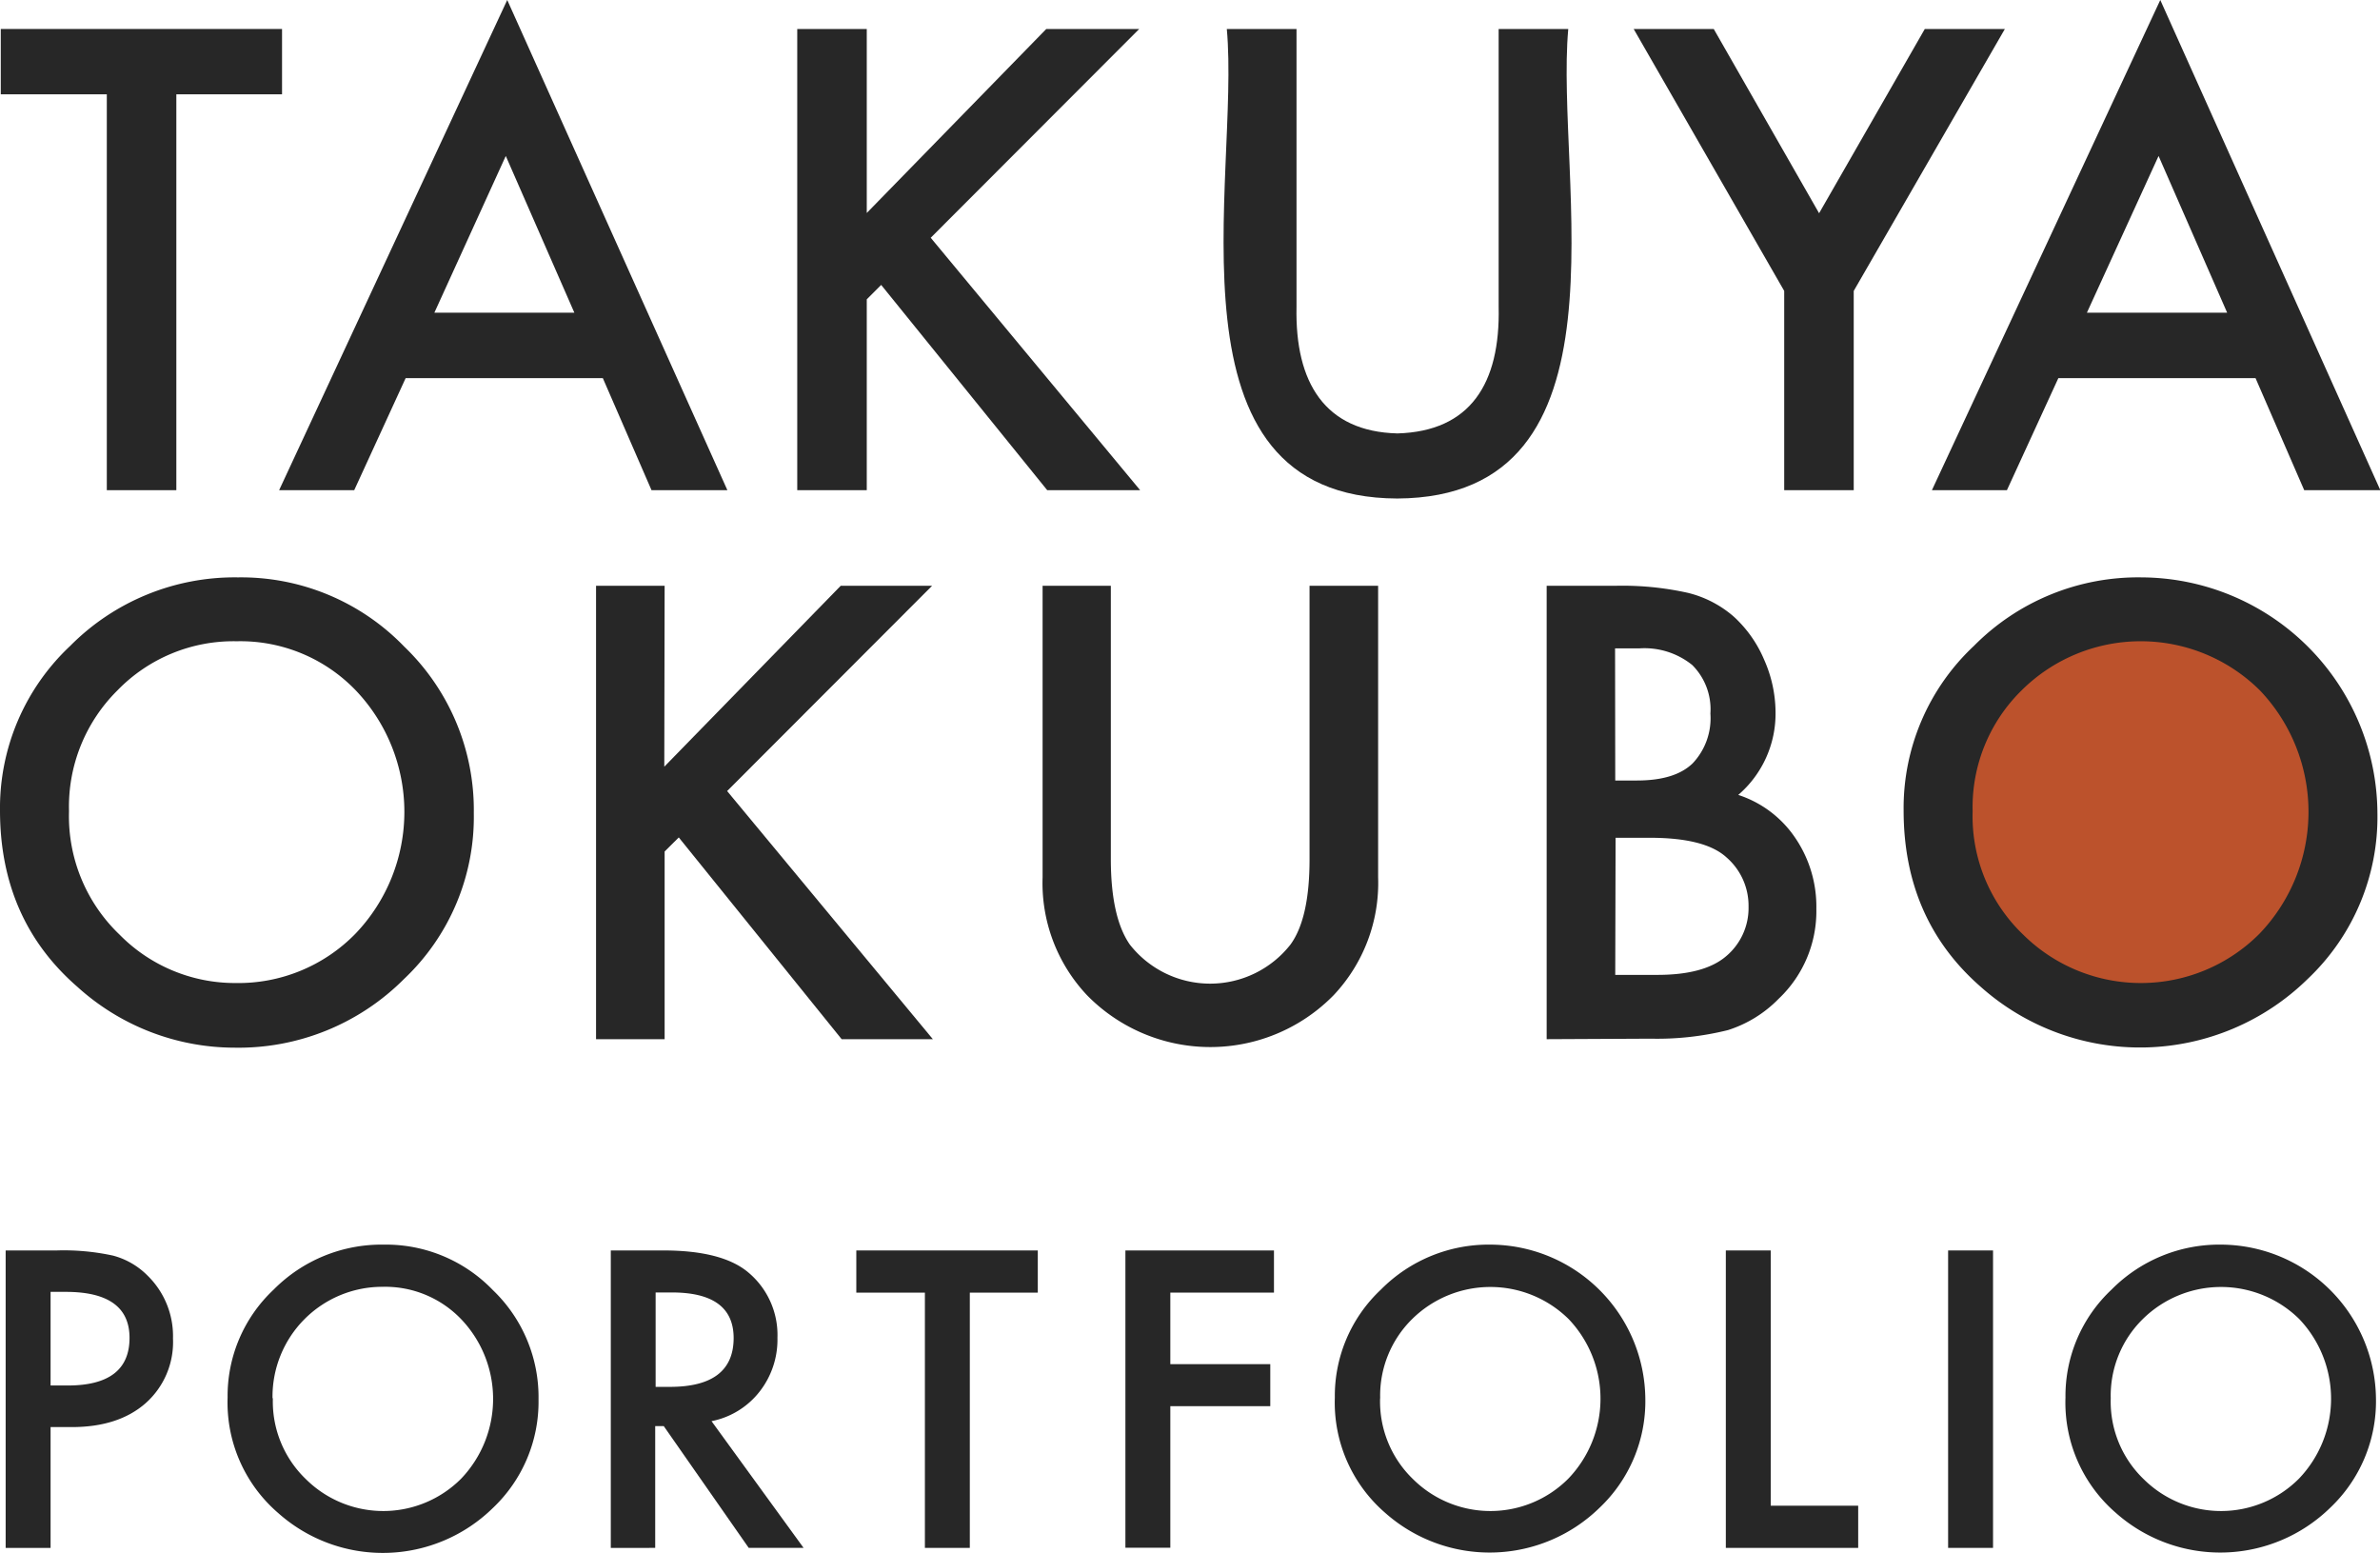
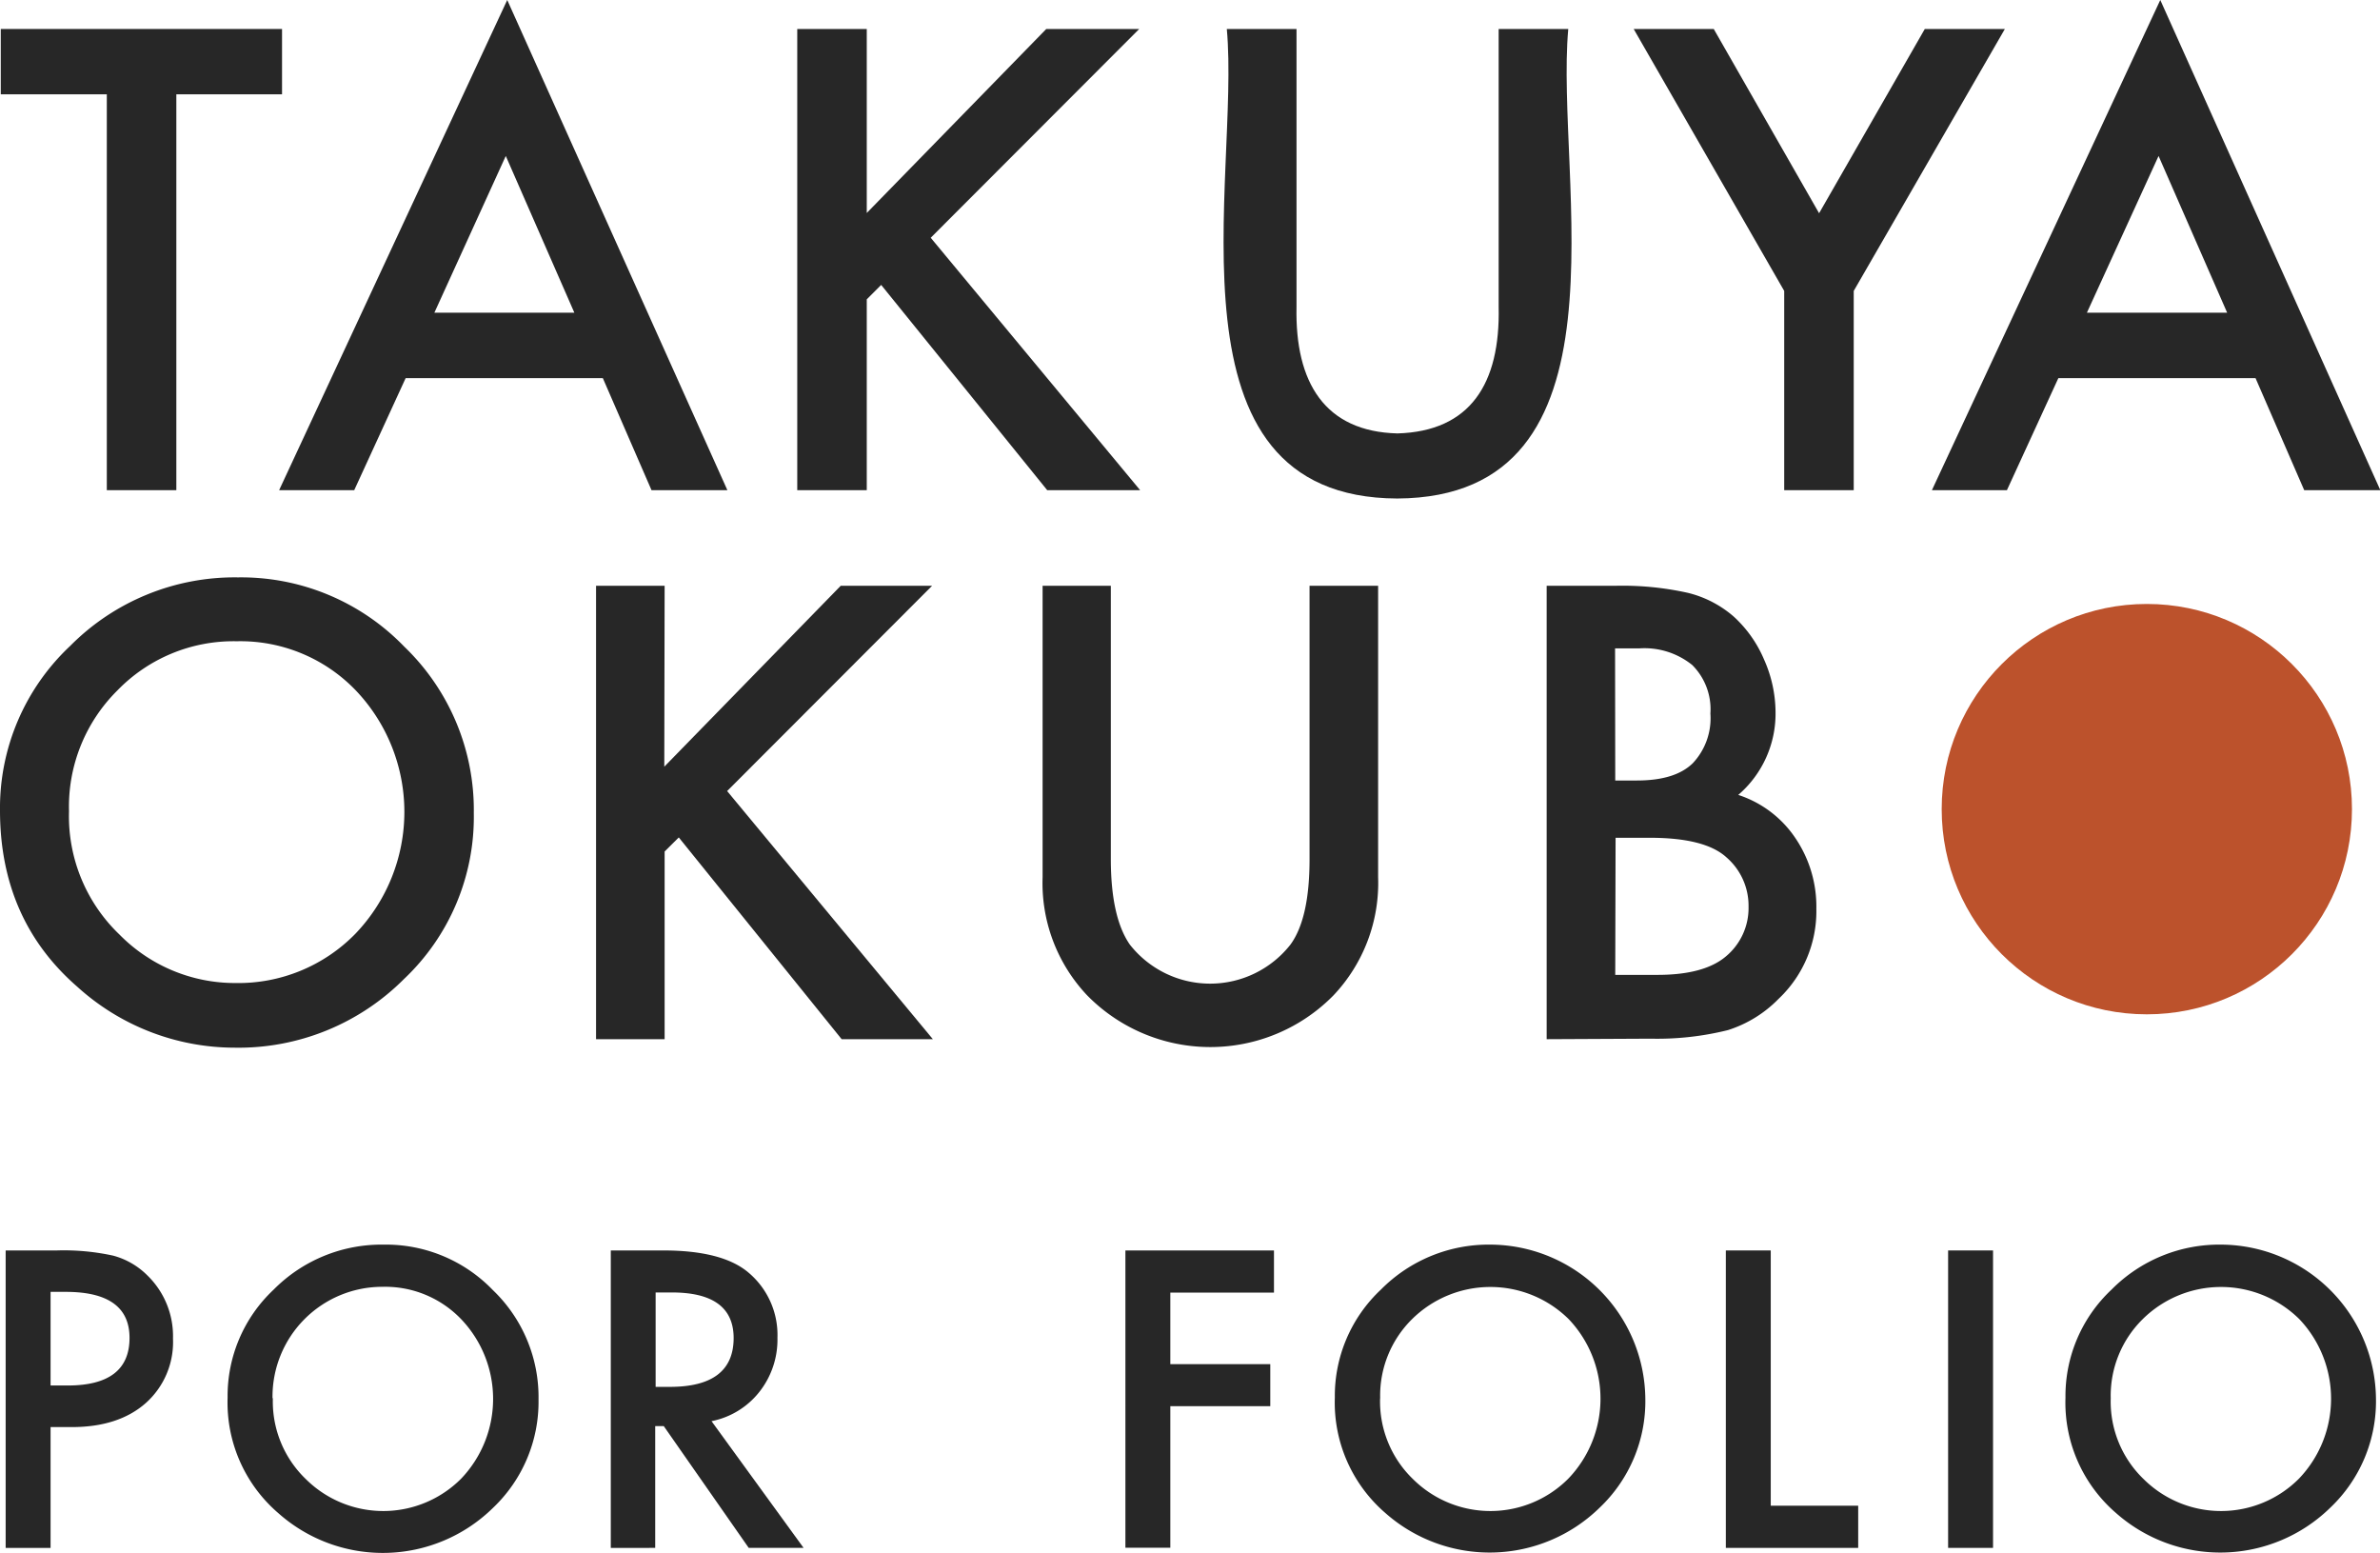
<svg xmlns="http://www.w3.org/2000/svg" viewBox="0 0 277.63 181.16">
  <defs>
    <style>.cls-1{fill:#bc522c;}.cls-2{fill:#272727;}</style>
  </defs>
  <g id="レイヤー_2" data-name="レイヤー 2">
    <g id="レイヤー_1-2" data-name="レイヤー 1">
      <circle class="cls-1" cx="250.43" cy="94.37" r="23.93" />
      <path class="cls-2" d="M20.57,11V57.17H12.46V11H.09V3.38H32.9V11Z" />
      <path class="cls-2" d="M70.32,44.1h-23l-6,13.07H32.56L59.17,0,84.85,57.17H76ZM67,36.47,59,18.19,50.67,36.47Z" />
      <path class="cls-2" d="M101.11,24.84,122.05,3.38h10.84L108.57,27.73,133,57.17H122.16L102.79,33.23l-1.68,1.68V57.17H93V3.38h8.11Z" />
      <path class="cls-2" d="M151.24,3.38v32.4c-.19,8.86,3.32,14.56,11.78,14.77,8.48-.25,12-5.78,11.8-14.77V3.38h8.12C181.36,20.88,191,58,163,58.14c-27.94-.09-18.31-37.36-19.89-54.76Z" />
      <path class="cls-2" d="M208.13,33.93,190.57,3.38h9.34L212.2,24.87,224.53,3.38h9.34L216.24,33.93V57.17h-8.11Z" />
      <path class="cls-2" d="M263.11,44.1h-23l-6,13.07h-8.75L252,0l25.67,57.17h-8.88Zm-3.31-7.63-8-18.28-8.36,18.28Z" />
      <path class="cls-2" d="M0,94.52A25.92,25.92,0,0,1,8.18,75.34a27,27,0,0,1,19.59-8,26.44,26.44,0,0,1,19.39,8.08,26.42,26.42,0,0,1,8.11,19.42,26,26,0,0,1-8.15,19.35,27.26,27.26,0,0,1-19.76,8A27.34,27.34,0,0,1,9,115.07Q0,107.23,0,94.52Zm8.05.1A19.1,19.1,0,0,0,13.94,109a18.88,18.88,0,0,0,13.52,5.65,19.08,19.08,0,0,0,14-5.75,20.54,20.54,0,0,0,.06-28.36,18.66,18.66,0,0,0-13.9-5.75,18.86,18.86,0,0,0-13.94,5.75A19.07,19.07,0,0,0,8.05,94.62Z" />
      <path class="cls-2" d="M77.49,89.42l20.58-21.1h10.66L84.82,92.26l24,28.94H98.18l-19-23.53-1.65,1.64V121.2h-8V68.32h8Z" />
      <path class="cls-2" d="M129.58,68.32v31.85q0,6.81,2.22,10a11.91,11.91,0,0,0,18.73,0q2.24-3.06,2.23-10V68.32h8v34a19.07,19.07,0,0,1-5.21,13.77,20.13,20.13,0,0,1-28.73,0,19.06,19.06,0,0,1-5.2-13.77v-34Z" />
      <path class="cls-2" d="M180.42,121.2V68.32h8a35.2,35.2,0,0,1,8.46.82,12.74,12.74,0,0,1,5.37,2.78,14.36,14.36,0,0,1,3.53,5,15.26,15.26,0,0,1,1.34,6.17,12.49,12.49,0,0,1-4.35,9.62,12.79,12.79,0,0,1,6.64,5,14.25,14.25,0,0,1,2.47,8.29,14.06,14.06,0,0,1-4.39,10.48,14.31,14.31,0,0,1-5.92,3.66,34.12,34.12,0,0,1-9,1Zm8-30.17h2.5c3,0,5.14-.66,6.53-2a7.65,7.65,0,0,0,2.07-5.81,7.28,7.28,0,0,0-2.12-5.66,8.88,8.88,0,0,0-6.17-1.94H188.4Zm0,22.67h4.93q5.41,0,7.95-2.13a7.34,7.34,0,0,0,2.67-5.82,7.46,7.46,0,0,0-2.57-5.75c-1.67-1.53-4.64-2.29-8.94-2.29h-4Z" />
-       <path class="cls-2" d="M222.06,94.52a25.89,25.89,0,0,1,8.19-19.18,26.94,26.94,0,0,1,19.59-8,27.64,27.64,0,0,1,27.49,27.5,26,26,0,0,1-8.15,19.35,27.93,27.93,0,0,1-38.14.89Q222.06,107.23,222.06,94.52Zm8.05.1A19.1,19.1,0,0,0,236,109a19.52,19.52,0,0,0,27.57-.1,20.53,20.53,0,0,0,.07-28.36,19.72,19.72,0,0,0-27.84,0A19.08,19.08,0,0,0,230.11,94.62Z" />
      <path class="cls-2" d="M5.9,166.44v14.09H.66V145.84H6.6a27,27,0,0,1,6.58.6,8.85,8.85,0,0,1,4,2.3,9.87,9.87,0,0,1,3,7.37,9.52,9.52,0,0,1-3.2,7.55c-2.12,1.86-5,2.78-8.6,2.78Zm0-4.85h2q7.21,0,7.21-5.55,0-5.37-7.44-5.37H5.9Z" />
      <path class="cls-2" d="M26.55,163a17,17,0,0,1,5.37-12.59,17.7,17.7,0,0,1,12.86-5.25,17.31,17.31,0,0,1,12.71,5.3,17.29,17.29,0,0,1,5.33,12.74,17.06,17.06,0,0,1-5.35,12.7,18.34,18.34,0,0,1-25,.58A17,17,0,0,1,26.55,163Zm5.28.07a12.55,12.55,0,0,0,3.87,9.46,12.82,12.82,0,0,0,18.09-.07,13.47,13.47,0,0,0,0-18.61,12.27,12.27,0,0,0-9.12-3.77,12.81,12.81,0,0,0-12.88,13Z" />
      <path class="cls-2" d="M83,165.75l10.74,14.78h-6.4l-9.91-14.2h-1v14.2H71.25V145.84h6.13q6.89,0,9.93,2.58a9.5,9.5,0,0,1,3.38,7.6,9.83,9.83,0,0,1-2.12,6.33A9.43,9.43,0,0,1,83,165.75Zm-6.52-4h1.67q7.42,0,7.43-5.69,0-5.33-7.23-5.32H76.48Z" />
-       <path class="cls-2" d="M113.13,150.76v29.77h-5.24V150.76h-8v-4.92h21.17v4.92Z" />
      <path class="cls-2" d="M148.61,150.76H136.52v8.34h11.66V164H136.52v16.51h-5.24V145.84h17.33Z" />
      <path class="cls-2" d="M155.71,163a17,17,0,0,1,5.37-12.59,17.68,17.68,0,0,1,12.85-5.25,18.15,18.15,0,0,1,18,18,17.1,17.1,0,0,1-5.35,12.7,18.35,18.35,0,0,1-25,.58A17,17,0,0,1,155.71,163Zm5.28.07a12.58,12.58,0,0,0,3.86,9.46,12.82,12.82,0,0,0,18.09-.07,13.46,13.46,0,0,0,.05-18.61,13,13,0,0,0-18.27,0A12.52,12.52,0,0,0,161,163.1Z" />
      <path class="cls-2" d="M206.56,145.84v29.77h10.2v4.92H201.32V145.84Z" />
      <path class="cls-2" d="M232.49,145.84v34.69h-5.24V145.84Z" />
      <path class="cls-2" d="M240.94,163a17,17,0,0,1,5.37-12.59,17.68,17.68,0,0,1,12.85-5.25,18.15,18.15,0,0,1,18,18,17.1,17.1,0,0,1-5.35,12.7,18.35,18.35,0,0,1-25,.58A17,17,0,0,1,240.94,163Zm5.28.07a12.54,12.54,0,0,0,3.86,9.46,12.82,12.82,0,0,0,18.09-.07,13.48,13.48,0,0,0,.05-18.61,13,13,0,0,0-18.27,0A12.52,12.52,0,0,0,246.22,163.1Z" />
    </g>
  </g>
</svg>